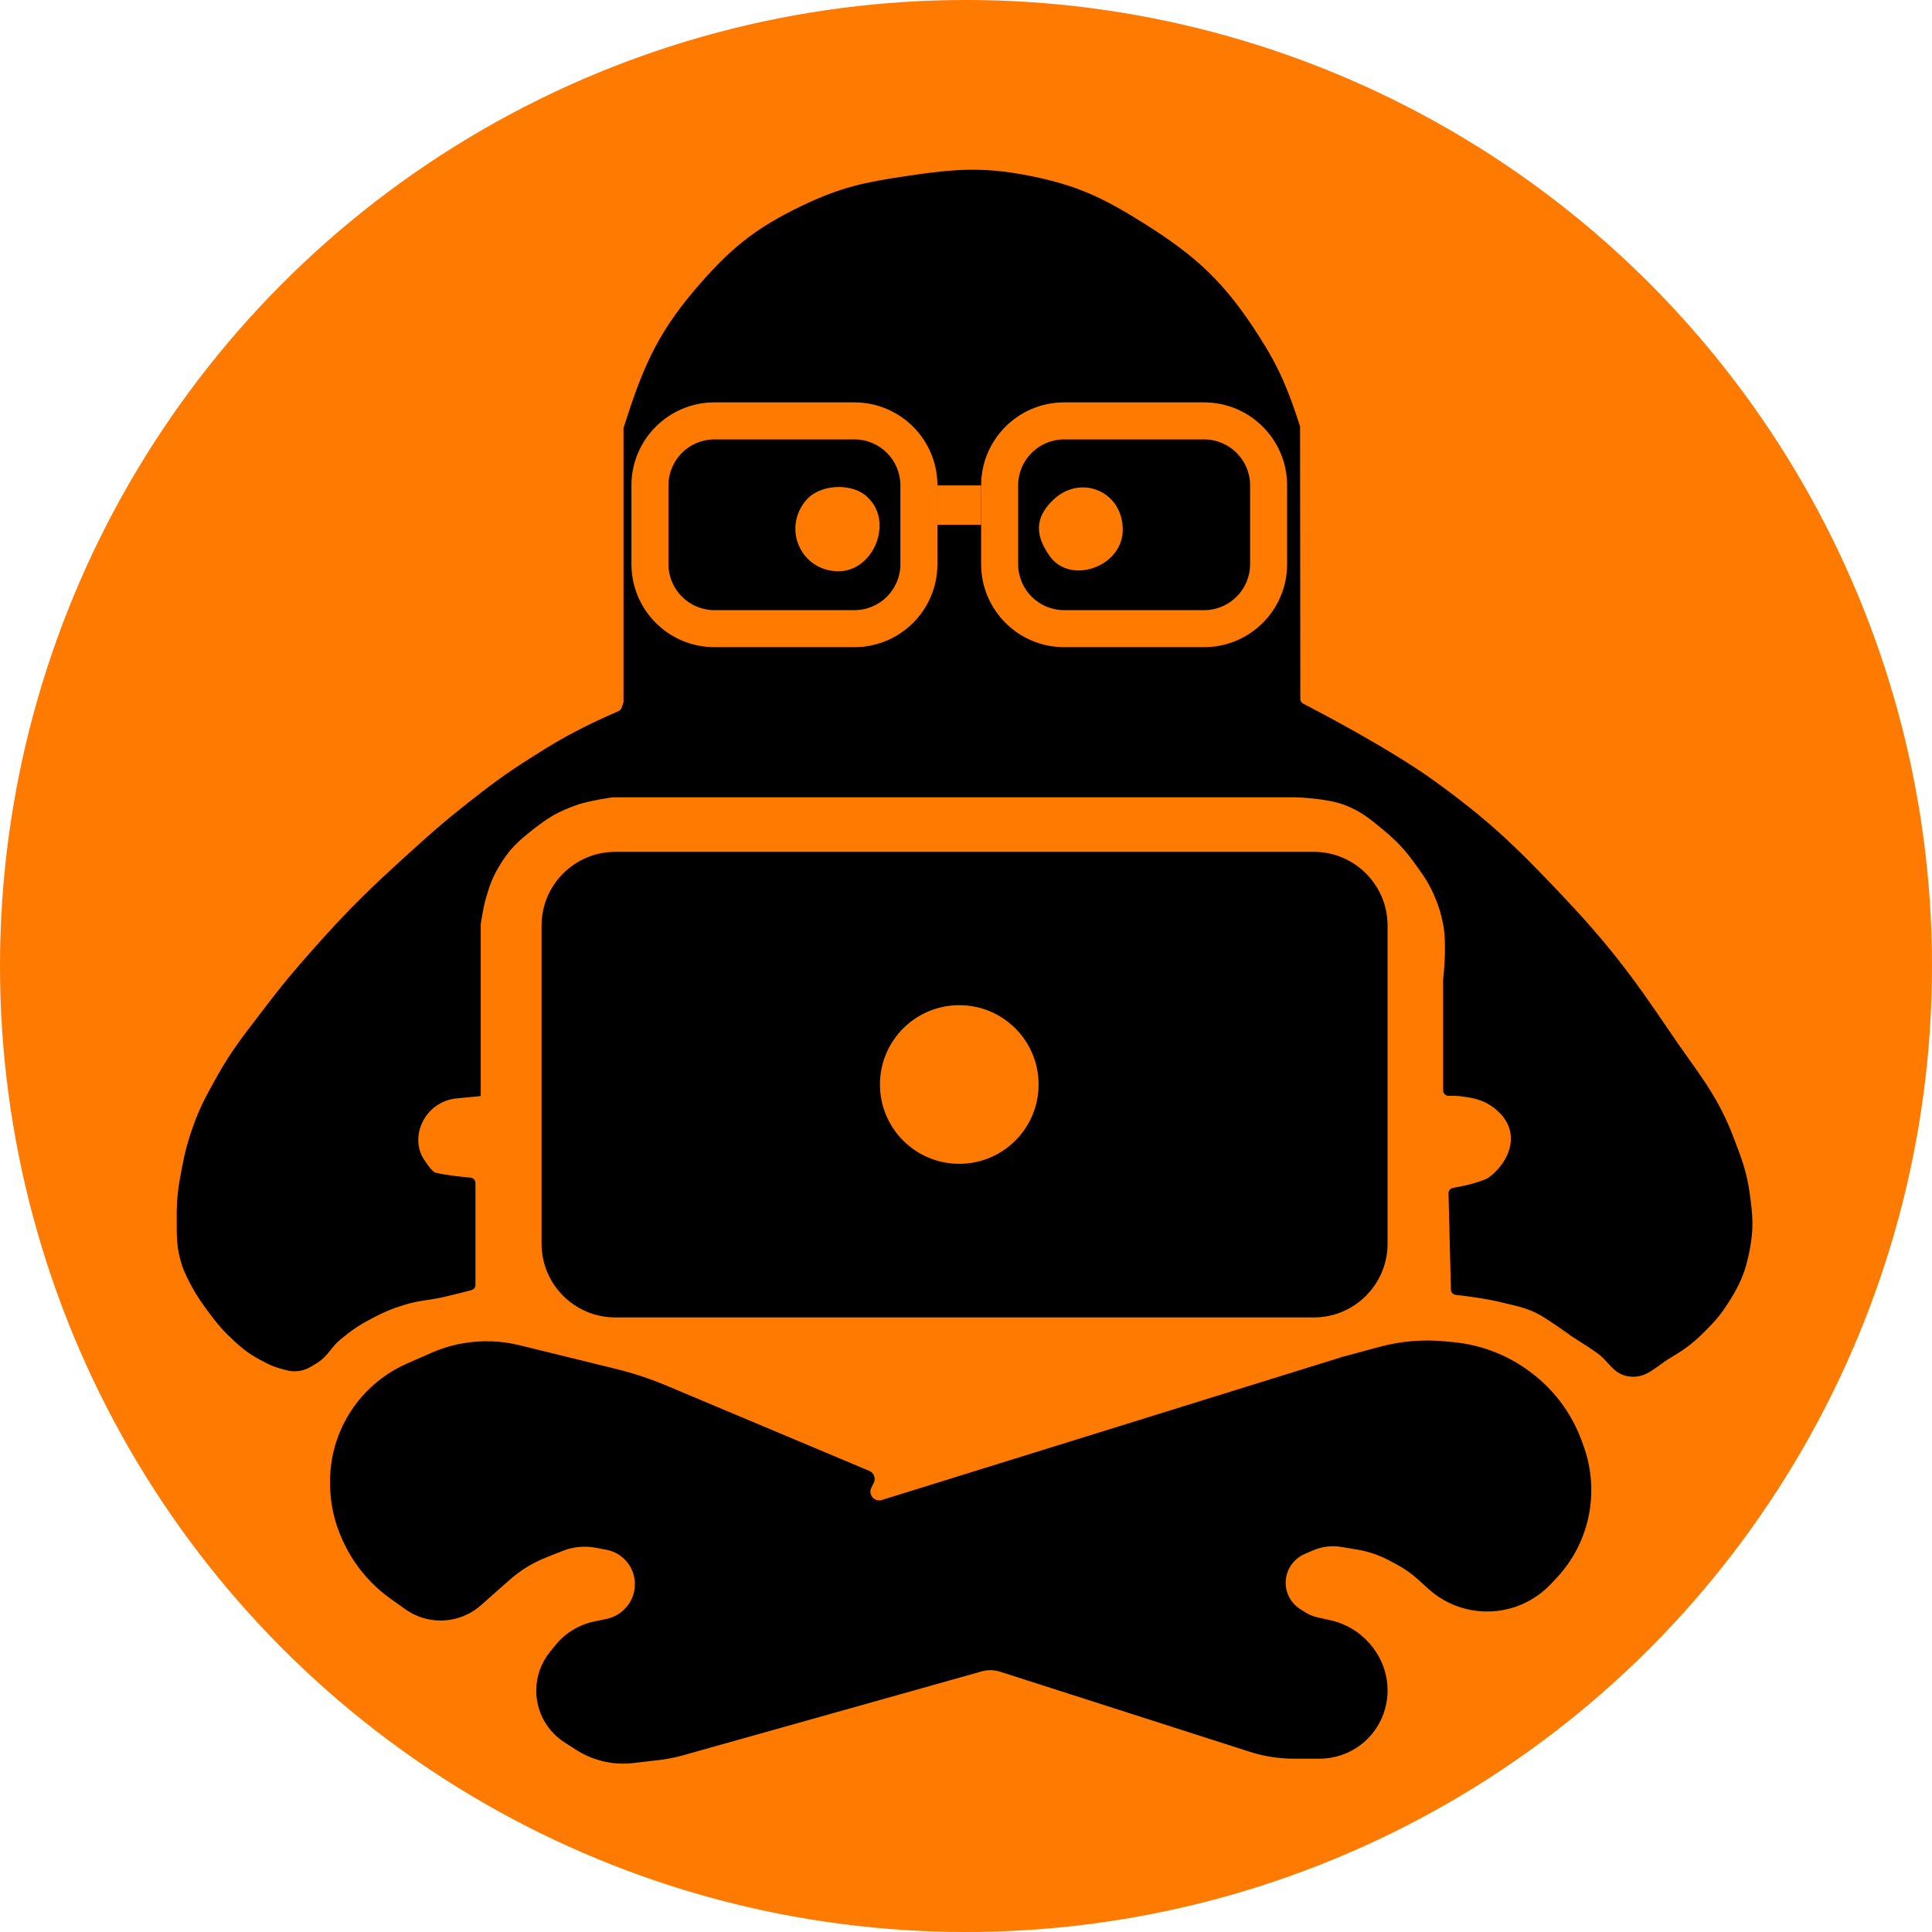
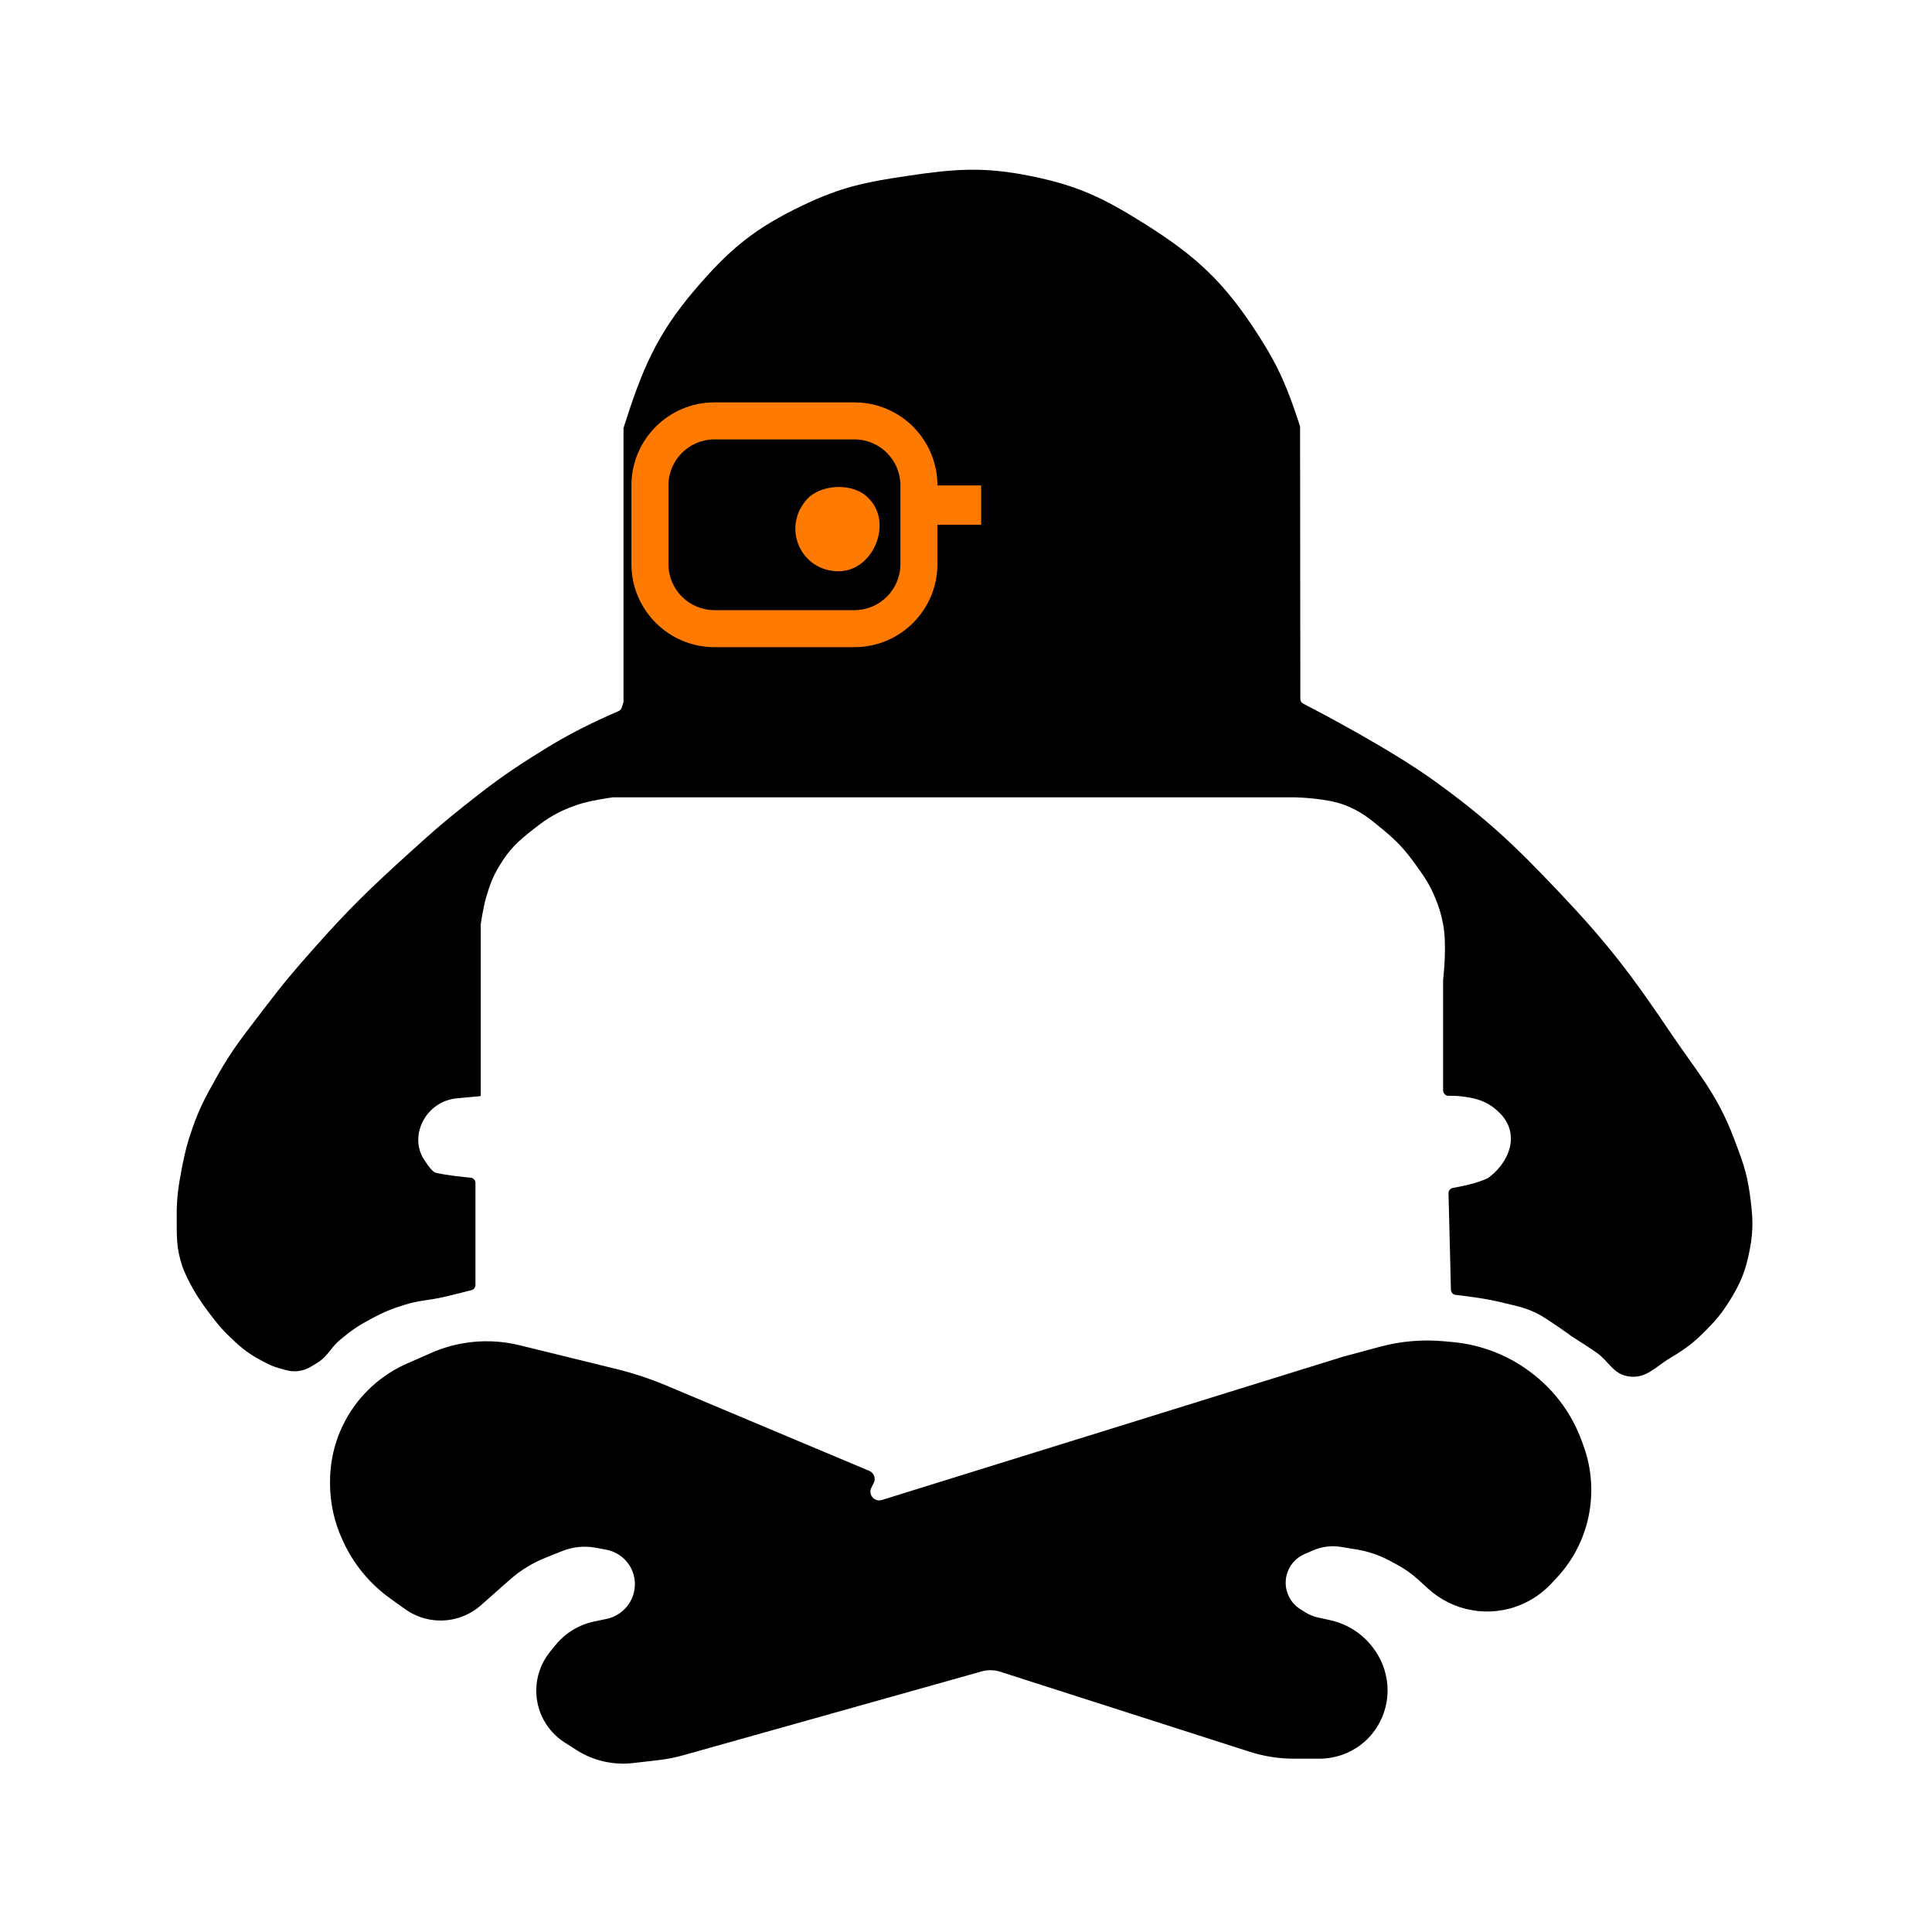
<svg xmlns="http://www.w3.org/2000/svg" width="831" height="831" viewBox="0 0 831 831" fill="none">
-   <circle cx="415.5" cy="415.5" r="415.5" fill="#FF7A00" />
  <path d="M268.187 301.679V184.086C268.116 184.309 268.187 183.853 268.187 184.086C276.01 159.493 282.077 144.315 298.891 124.613C313.884 107.043 324.662 98.154 345.515 88.223C361.762 80.486 372.066 78.362 389.865 75.714C410.511 72.642 422.852 71.587 443.313 75.714C463.606 79.807 474.682 85.171 492.212 96.183C514.815 110.383 526.658 121.502 541.111 143.945C550.298 158.212 553.972 167.361 559.193 183.4C559.193 183.162 559.267 183.627 559.193 183.4L559.306 300.666C559.306 301.522 559.763 302.247 560.523 302.639C567.053 306.01 598.325 322.369 617.302 336.129C639.964 352.561 651.489 363.579 670.75 383.891C691.414 405.683 701.72 419.263 718.511 444.162C730.095 461.337 738.474 470.273 745.804 489.649C749.236 498.721 751.308 503.921 752.627 513.53C753.895 522.769 754.368 528.249 752.627 537.411C750.841 546.809 748.654 552.076 743.53 560.154C740.483 564.957 738.395 567.447 734.432 571.526C728.923 577.198 725.302 579.984 718.511 584.035C711.851 588.009 707.974 593.23 700.317 591.996C693.74 590.936 692.133 585.573 686.67 581.761C683.882 579.815 678.969 576.655 675.084 574.195C674.564 573.915 673.228 573.1 670.75 571.526C667.381 569.387 670.524 571.308 675.084 574.195C677.235 575.351 665.466 567.356 662.789 565.84C656.68 562.38 652.54 561.873 645.732 560.154C639.407 558.558 630.142 557.41 626.116 556.957C624.976 556.829 624.104 555.882 624.075 554.735L623.039 513.286C623.01 512.13 623.849 511.133 624.989 510.937C628.418 510.35 635.485 508.945 640.032 506.713C640.041 506.709 640.05 506.704 640.058 506.698C647.764 501.094 652.668 491.258 648.144 482.872C647.443 481.572 646.642 480.384 645.732 479.414C640.422 473.761 635.25 472.262 627.537 471.454C626.215 471.316 624.515 471.315 623.142 471.35C621.827 471.383 620.714 470.339 620.714 469.023V421.557C620.714 421.464 620.718 421.379 620.729 421.287C620.902 419.812 622.421 406.182 620.714 397.537C619.815 392.988 619.077 390.448 617.302 386.165C614.94 380.466 612.93 377.538 609.342 372.519C604.407 365.617 601.112 361.987 594.558 356.598L594.255 356.349C588.729 351.804 585.382 349.051 578.638 346.364C570.833 343.254 557.479 342.961 557.042 342.952L557.011 342.952H263.783C263.686 342.952 263.594 342.958 263.498 342.971C262.276 343.133 253.289 344.374 247.717 346.364C240.039 349.105 235.941 351.572 229.522 356.598C222.842 361.829 219.084 365.231 214.739 372.519C211.782 377.478 210.671 380.623 209.053 386.165C207.895 390.129 206.958 396.318 206.802 397.38C206.786 397.486 206.779 397.591 206.779 397.699V471.215C206.779 471.351 206.676 471.464 206.541 471.477L196.417 472.437C190.762 472.974 185.68 476.113 182.667 480.928C179.281 486.342 178.844 493.215 182.283 498.596C184.157 501.529 186.141 504.125 187.446 504.432C192.177 505.545 198.985 506.238 202.393 506.536C203.583 506.64 204.504 507.633 204.504 508.828V552.718C204.504 553.75 203.81 554.652 202.811 554.912C200.106 555.617 194.72 557.001 190.858 557.88C184.234 559.387 180.282 559.257 173.8 561.292C168.292 563.021 165.258 564.279 160.154 566.978C154.492 569.971 151.436 571.984 146.508 576.075C142.159 579.686 141.101 583.371 136.273 586.31C133.384 588.068 131.67 589.313 128.313 589.721C125.196 590.101 123.38 589.417 120.353 588.584C117.248 587.73 115.553 586.837 112.815 585.395L112.392 585.172C105.946 581.782 102.812 578.898 97.609 573.801C94.055 570.319 90.021 564.916 87.518 561.388C85.874 559.07 84.332 556.684 82.943 554.205C81.362 551.382 79.316 547.439 78.277 544.234C75.795 536.583 76.049 531.807 76.002 523.765C75.953 515.28 76.668 510.489 78.277 502.158C79.584 495.389 80.541 491.605 82.826 485.1C85.879 476.407 88.454 471.776 92.882 463.813L93.06 463.494C99.885 451.22 105.039 445.113 113.529 433.927C121.539 423.374 126.345 417.684 135.136 407.772C150.138 390.856 159.312 382.006 176.075 366.833C185.181 358.59 190.317 353.978 199.955 346.364C210.691 337.883 216.831 333.22 228.385 325.894C238.294 319.612 243.997 316.259 254.54 311.111C258.345 309.254 263.932 306.788 266.121 305.83C266.713 305.571 267.166 305.075 267.371 304.462L268.07 302.364C268.147 302.132 268.187 301.923 268.187 301.679Z" fill="black" />
  <path d="M347.072 214.779C336.155 226.909 344.343 245.711 360.718 245.711C375.577 245.711 384.372 224.787 373.455 214.173C367.086 207.501 353.137 208.108 347.072 214.779Z" fill="#FF7A00" />
-   <path d="M452.603 215.386C445.325 222.664 445.022 229.942 451.39 239.039C460.184 251.776 482.928 243.891 482.928 227.819C482.928 211.14 464.429 203.559 452.603 215.386Z" fill="#FF7A00" />
-   <path d="M232.931 398.143C232.931 380.608 247.146 366.394 264.681 366.394H565.081C582.616 366.394 596.83 380.608 596.83 398.143V534.911C596.83 552.445 582.616 566.66 565.081 566.66H264.681C247.146 566.66 232.931 552.445 232.931 534.911V398.143Z" fill="black" />
-   <path d="M446.722 466.466C446.722 485.307 431.448 500.581 412.607 500.581C393.765 500.581 378.491 485.307 378.491 466.466C378.491 447.624 393.765 432.35 412.607 432.35C431.448 432.35 446.722 447.624 446.722 466.466Z" fill="#FF7A00" />
  <path d="M293.893 754.975L422.302 718.894C424.879 718.17 427.612 718.219 430.161 719.037L537.553 753.484C543.677 755.448 550.068 756.448 556.499 756.448H567.604C574.021 756.448 580.26 754.336 585.358 750.438C592.589 744.908 596.83 736.189 596.83 727.086C596.83 721.083 595.01 715.135 591.609 710.189L591.313 709.758C586.82 703.222 580.017 698.632 572.275 696.912L566.773 695.689C564.841 695.259 562.998 694.496 561.328 693.433L559.219 692.092C554.485 689.079 552.123 683.439 553.299 677.951C554.212 673.691 557.135 670.139 561.139 668.423L564.919 666.803C568.677 665.192 572.819 664.693 576.853 665.366L583.745 666.514C588.644 667.331 593.376 668.949 597.75 671.304L600.886 672.993C604.235 674.796 607.348 677.004 610.156 679.569L614.24 683.297C625.114 693.226 640.774 695.912 654.335 690.174C659.159 688.134 663.504 685.11 667.094 681.296L669.547 678.689C676.287 671.527 680.991 662.588 683.125 652.987C685.424 642.642 684.729 631.755 681.081 621.805L680.234 619.497C676.259 608.655 669.414 599.095 660.43 591.839L660.05 591.532C649.971 583.392 637.706 578.421 624.803 577.248L620.981 576.901C611.777 576.064 602.497 576.865 593.572 579.268L577.498 583.596L379.274 645.191C377.511 645.739 375.611 644.929 374.785 643.277C374.254 642.217 374.254 640.968 374.785 639.907L375.817 637.843C376.08 637.317 376.217 636.737 376.217 636.149C376.217 634.624 375.302 633.247 373.896 632.656L286.749 596.015C279.69 593.047 272.409 590.639 264.972 588.812L223.455 578.615C215.456 576.65 207.136 576.375 199.024 577.806C194.353 578.63 189.799 580.012 185.458 581.923L174.987 586.529C167.466 589.839 160.776 594.783 155.405 601.002C146.73 611.047 141.957 623.877 141.957 637.15V638.076C141.957 646.387 143.749 654.601 147.212 662.156L147.589 662.979C152.095 672.81 159.096 681.289 167.895 687.575L174.302 692.15C176.974 694.06 179.983 695.449 183.169 696.245C191.539 698.338 200.403 696.172 206.866 690.456L219.249 679.501C223.788 675.486 228.985 672.283 234.611 670.032L241.834 667.143C246.418 665.31 251.429 664.819 256.281 665.729L260.805 666.577C264.796 667.325 268.317 669.653 270.57 673.032C273.946 678.095 273.904 684.754 270.528 689.818C268.313 693.14 264.858 695.501 260.951 696.323L255.478 697.475C248.984 698.843 243.157 702.399 238.972 707.55L236.583 710.491C232.749 715.208 230.657 721.102 230.657 727.18C230.657 736.205 235.256 744.607 242.857 749.472L247.88 752.687C255.128 757.326 263.755 759.321 272.304 758.334L283.247 757.072C286.845 756.656 290.406 755.955 293.893 754.975Z" fill="black" />
  <path fill-rule="evenodd" clip-rule="evenodd" d="M367.483 188.993H307.318C296.382 188.993 287.516 197.859 287.516 208.795V242.638C287.516 253.574 296.382 262.44 307.318 262.44H367.483C378.419 262.44 387.285 253.574 387.285 242.638V208.795C387.285 197.859 378.42 188.993 367.483 188.993ZM307.318 173.072C287.589 173.072 271.596 189.066 271.596 208.795V242.638C271.596 262.367 287.589 278.36 307.318 278.36H367.483C387.212 278.36 403.206 262.367 403.206 242.638V208.795C403.206 189.066 387.212 173.072 367.483 173.072H307.318Z" fill="#FF7A00" />
-   <path fill-rule="evenodd" clip-rule="evenodd" d="M517.895 188.993H457.73C446.794 188.993 437.928 197.859 437.928 208.795V242.638C437.928 253.574 446.793 262.44 457.73 262.44H517.895C528.831 262.44 537.697 253.574 537.697 242.638V208.795C537.697 197.859 528.831 188.993 517.895 188.993ZM457.73 173.072C438.001 173.072 422.007 189.066 422.007 208.795V242.638C422.007 262.367 438.001 278.36 457.73 278.36H517.895C537.624 278.36 553.617 262.367 553.617 242.638V208.795C553.617 189.066 537.624 173.072 517.895 173.072H457.73Z" fill="#FF7A00" />
  <path fill-rule="evenodd" clip-rule="evenodd" d="M422.007 225.716H403.206V208.795H422.007V225.716Z" fill="#FF7A00" />
</svg>